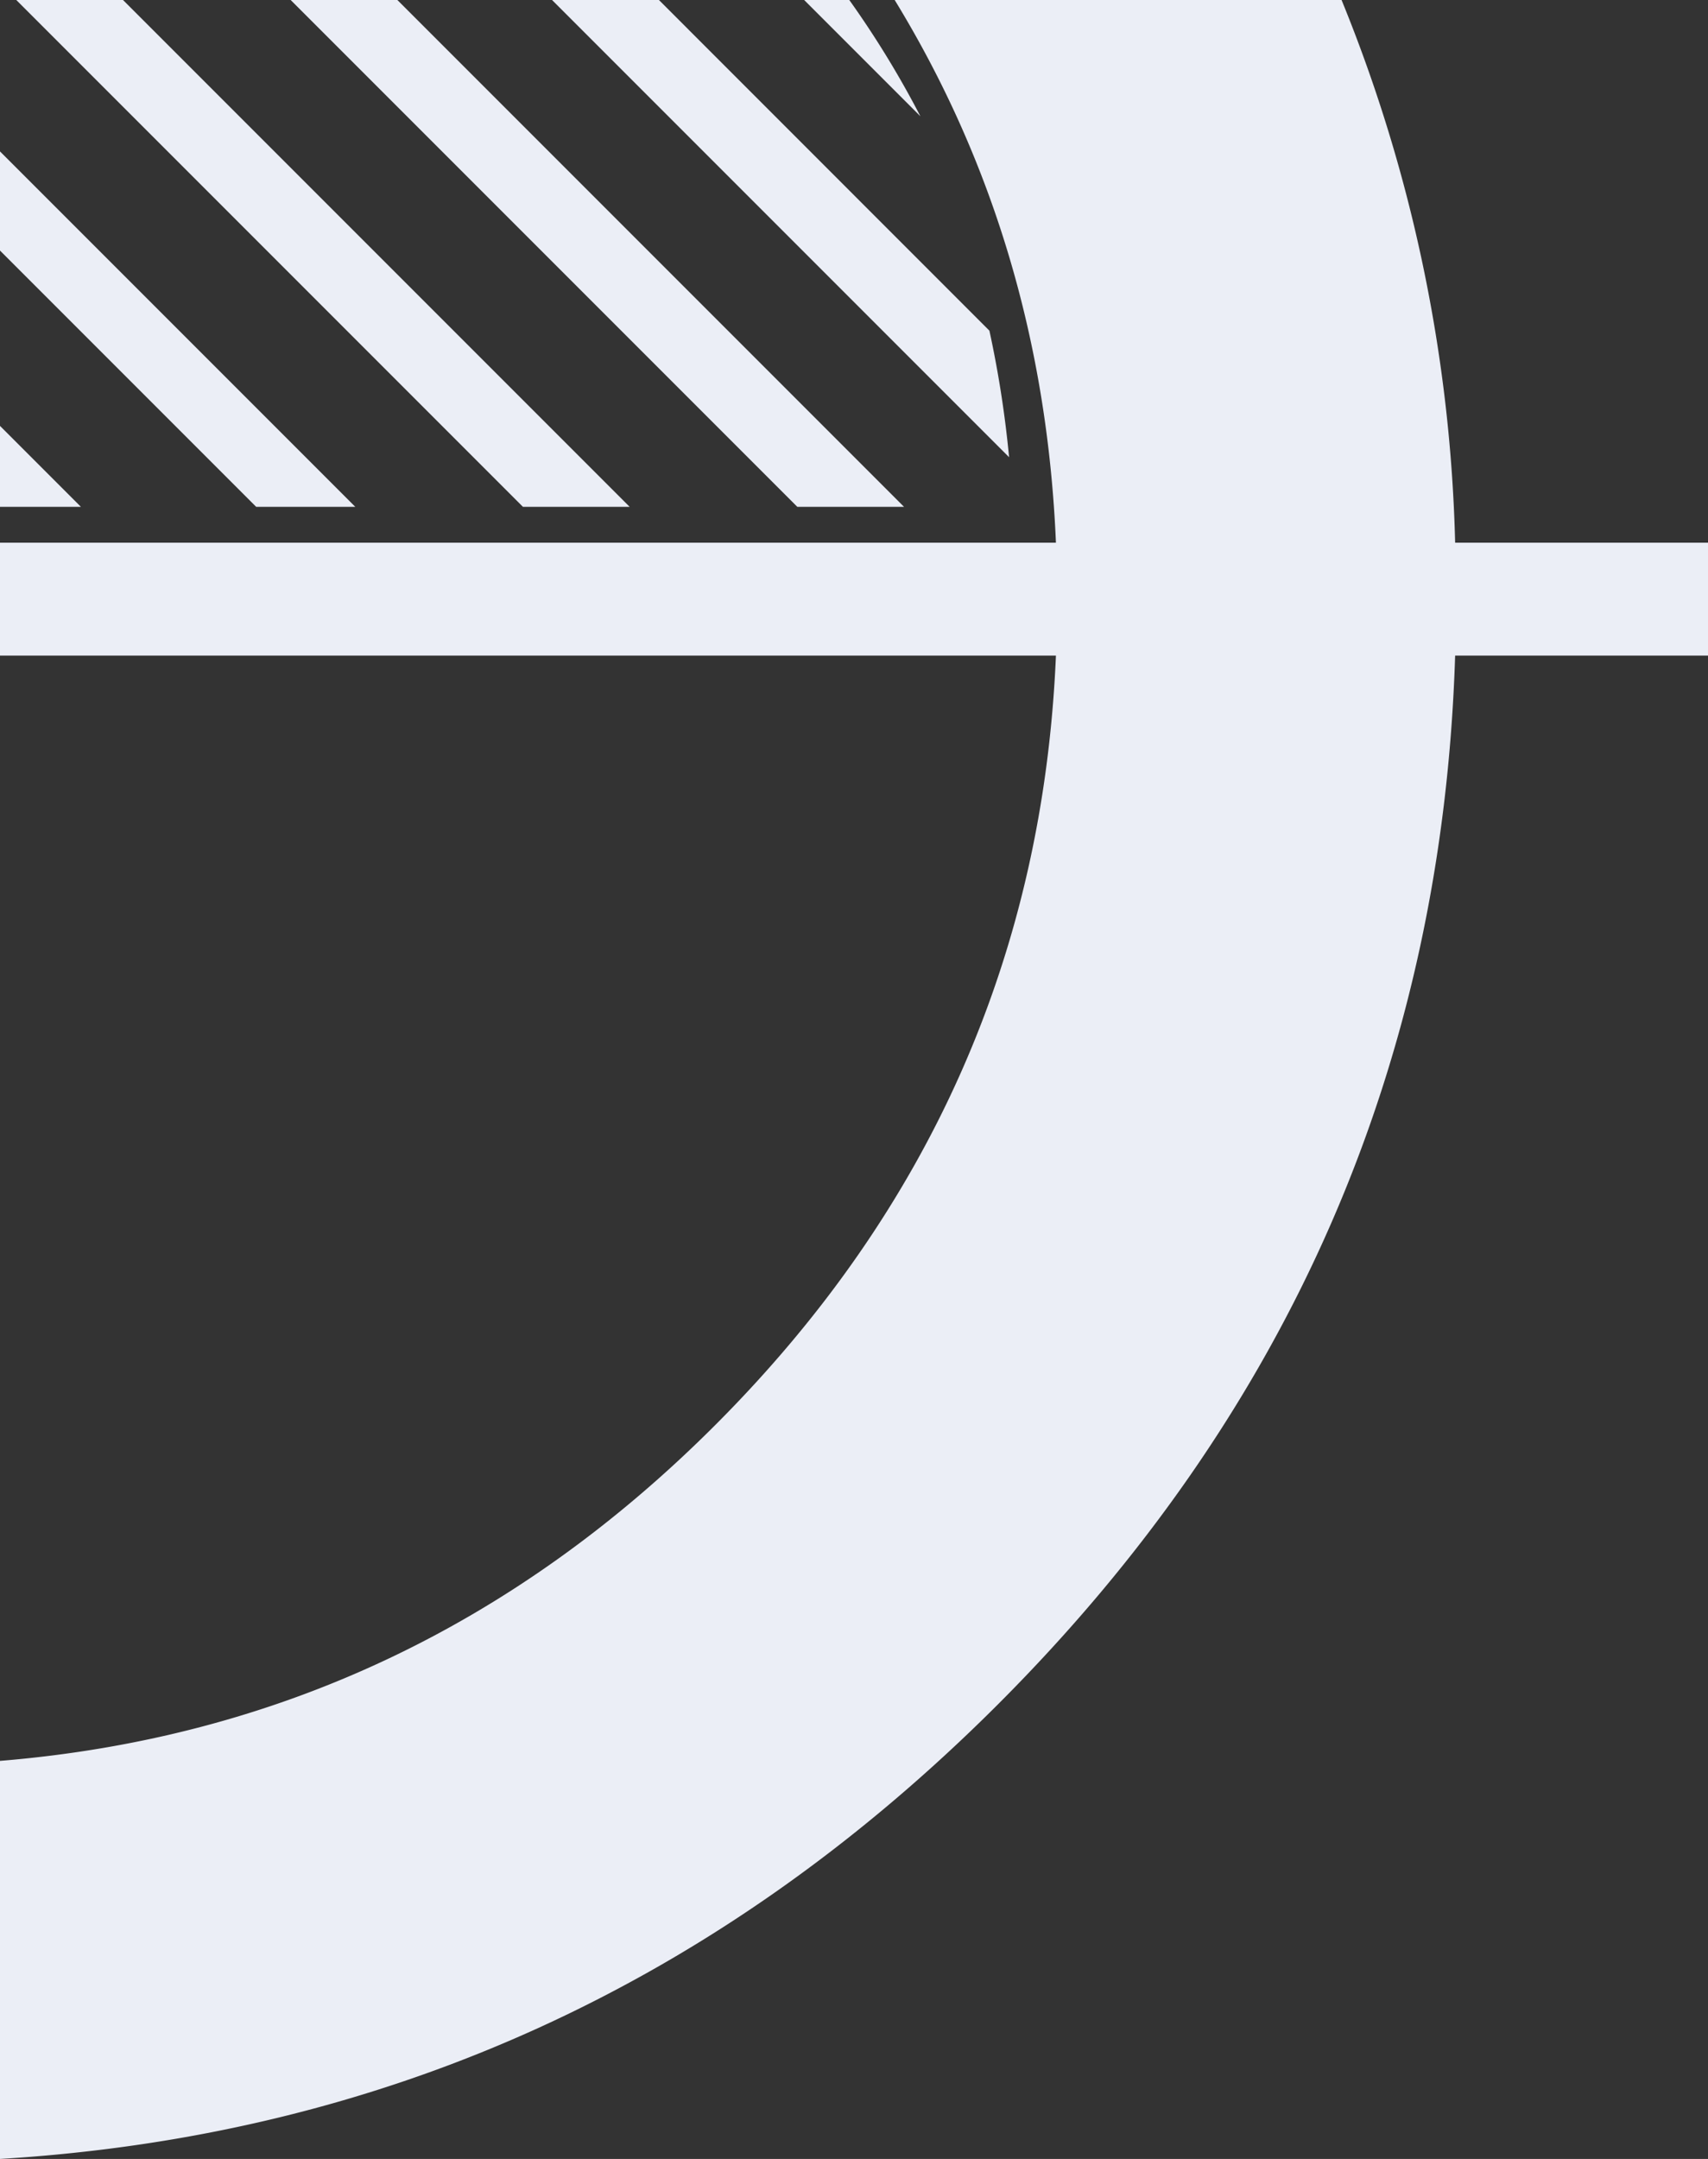
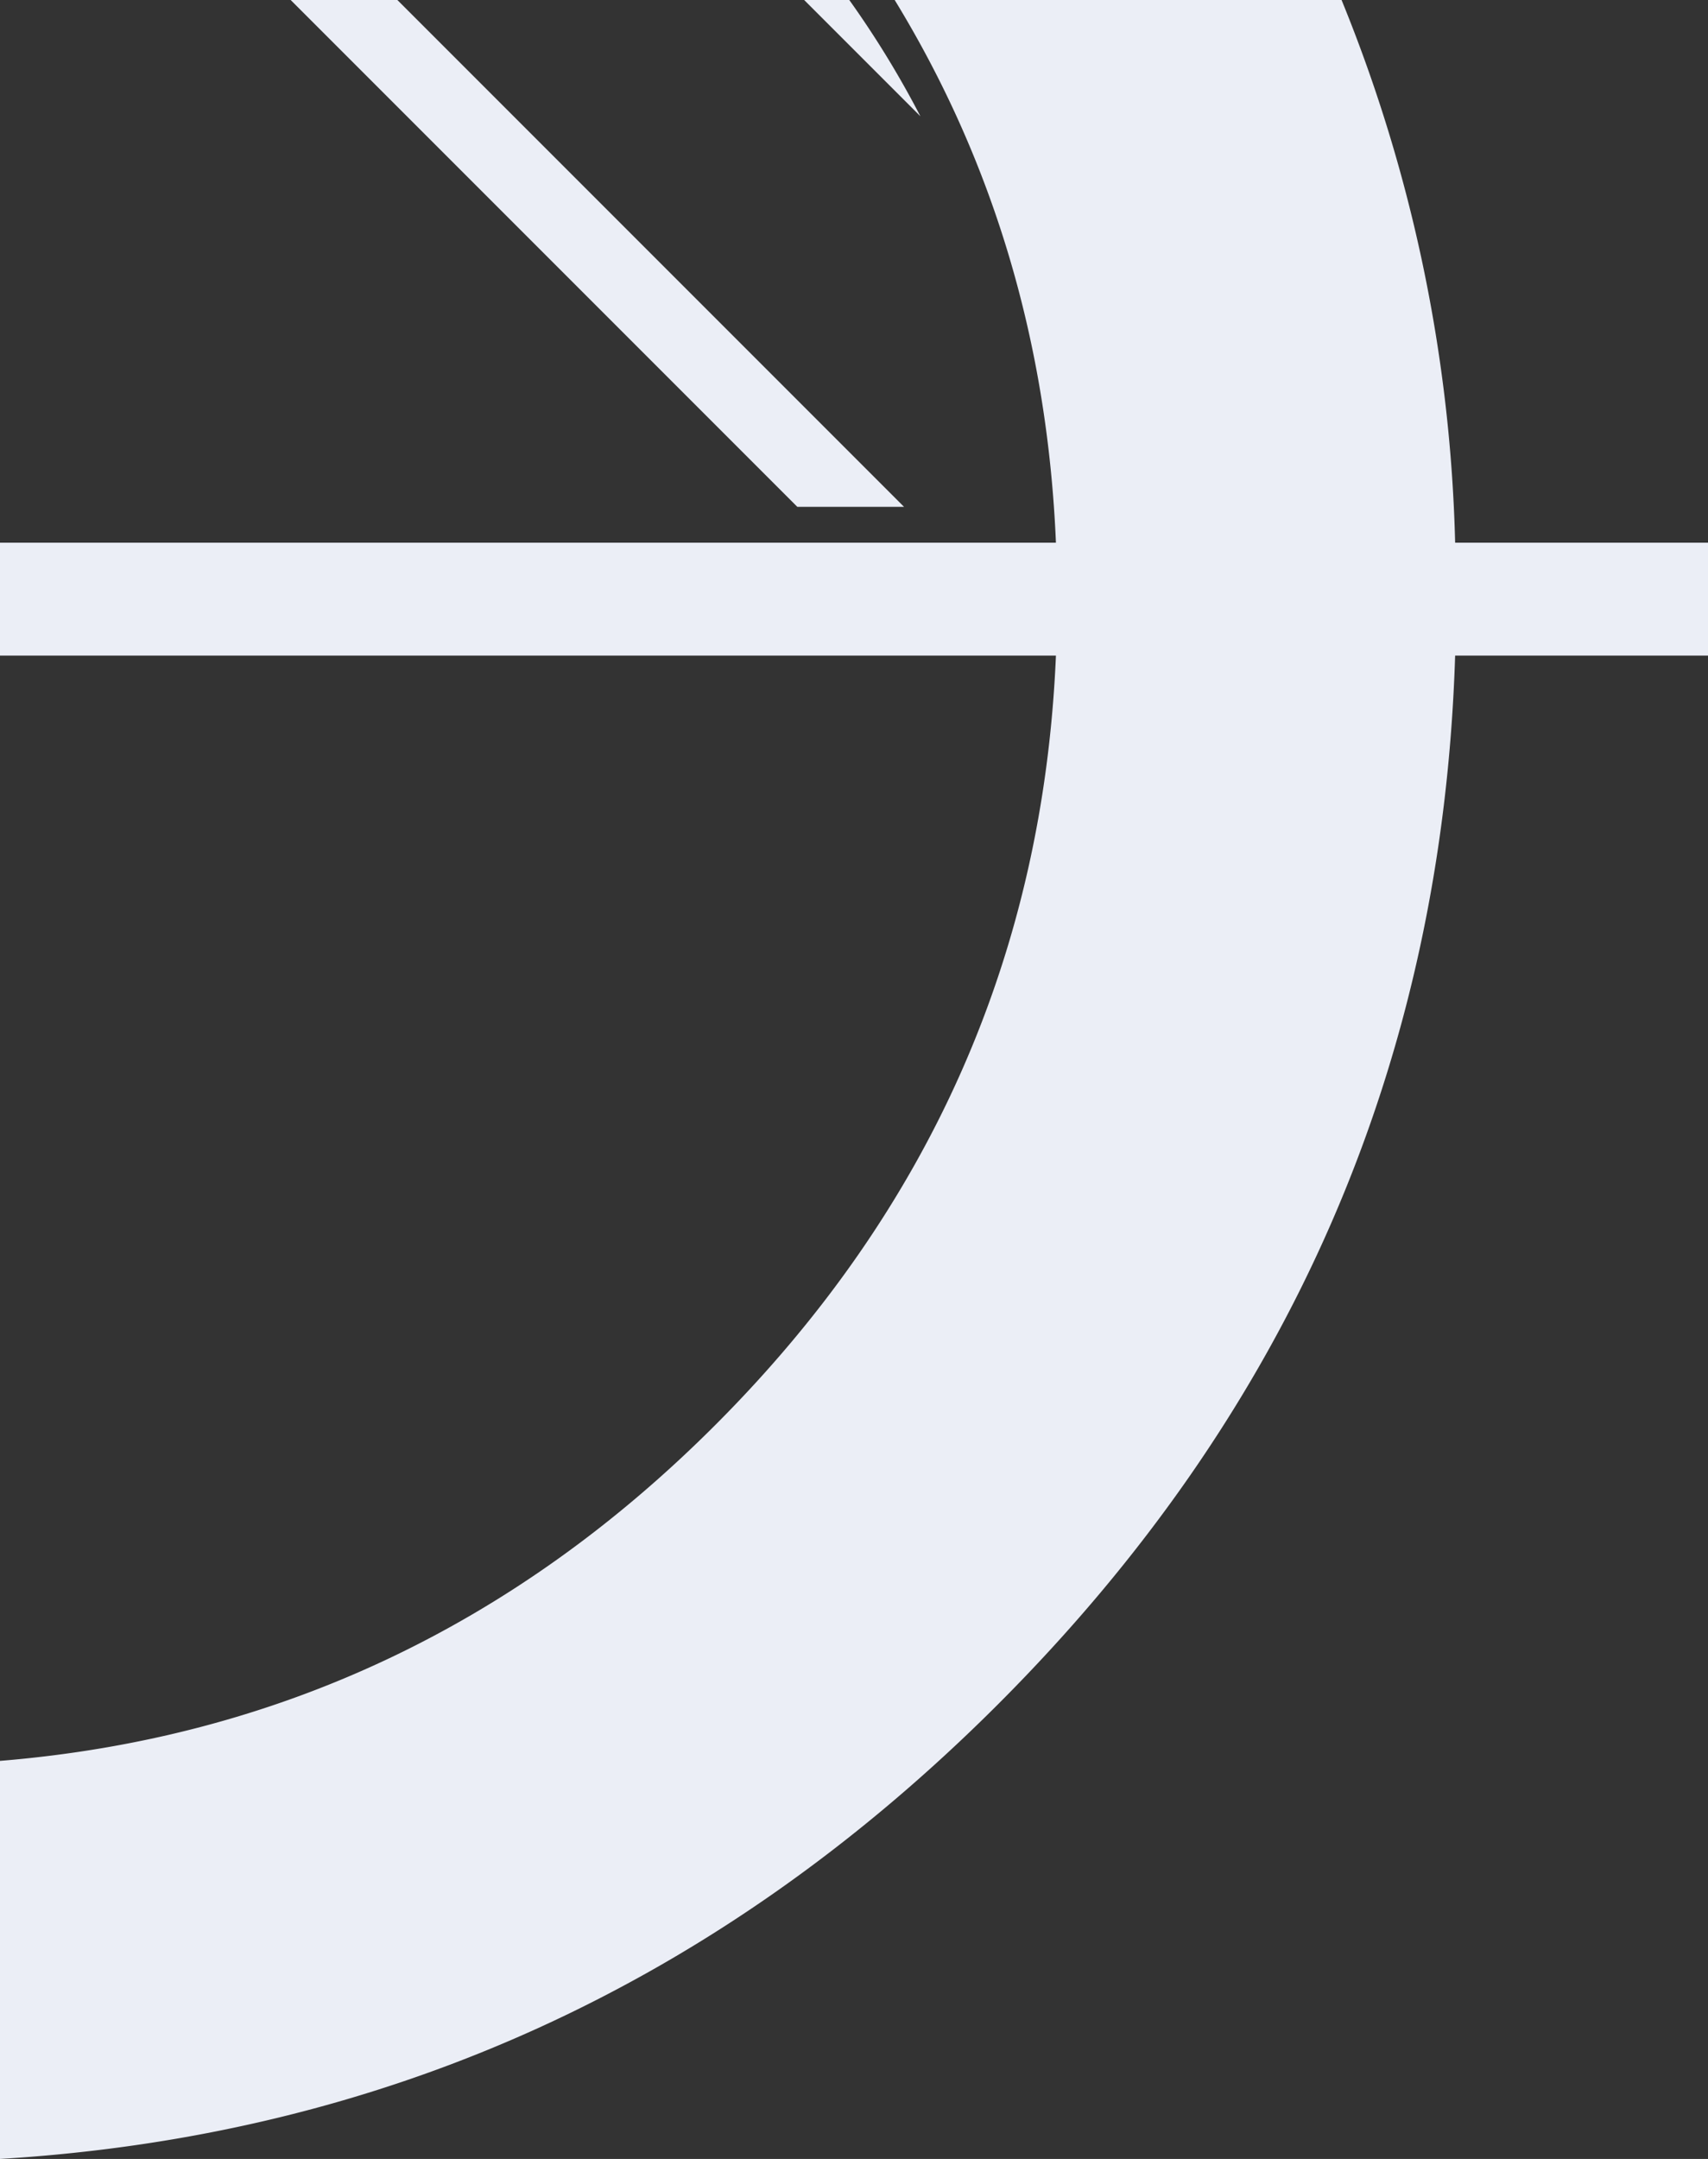
<svg xmlns="http://www.w3.org/2000/svg" viewBox="0 0 186.63 235.82">
  <rect x="0" y="0" width="186.63" height="235.82" fill="#333333" stroke="none" />
  <defs>
    <style>.cls-1{fill:#ebeef6;}</style>
  </defs>
  <title>Asset 31Datum-1</title>
  <g id="Layer_2" data-name="Layer 2">
    <g id="Layer_1-2" data-name="Layer 1">
      <polygon class="cls-1" points="98.78 55.36 43.42 0 31.76 0 87.12 55.36 98.78 55.36" />
-       <polygon class="cls-1" points="68.8 55.36 13.44 0 1.78 0 57.14 55.36 68.8 55.36" />
-       <polygon class="cls-1" points="38.82 55.36 0 16.54 0 27.37 27.99 55.36 38.82 55.36" />
-       <polygon class="cls-1" points="0 46.52 0 55.36 8.84 55.36 0 46.52" />
      <path class="cls-1" d="M146.59,0H97.76Q114,26.55,115.38,59.28H0V71.61H115.38q-2.07,48.78-37.08,83.9-33,33.12-78.3,36.83v43.48Q63.2,232,109.05,186.16,156.9,138.31,159,71.61h27.65V59.28H159A167.47,167.47,0,0,0,146.59,0Z" />
-       <path class="cls-1" d="M108.11,36.12,72,0H60.32l49.94,49.94A116.92,116.92,0,0,0,108.11,36.12Z" />
      <path class="cls-1" d="M87.87,0l12.7,12.7A105.22,105.22,0,0,0,92.8,0Z" />
    </g>
  </g>
</svg>